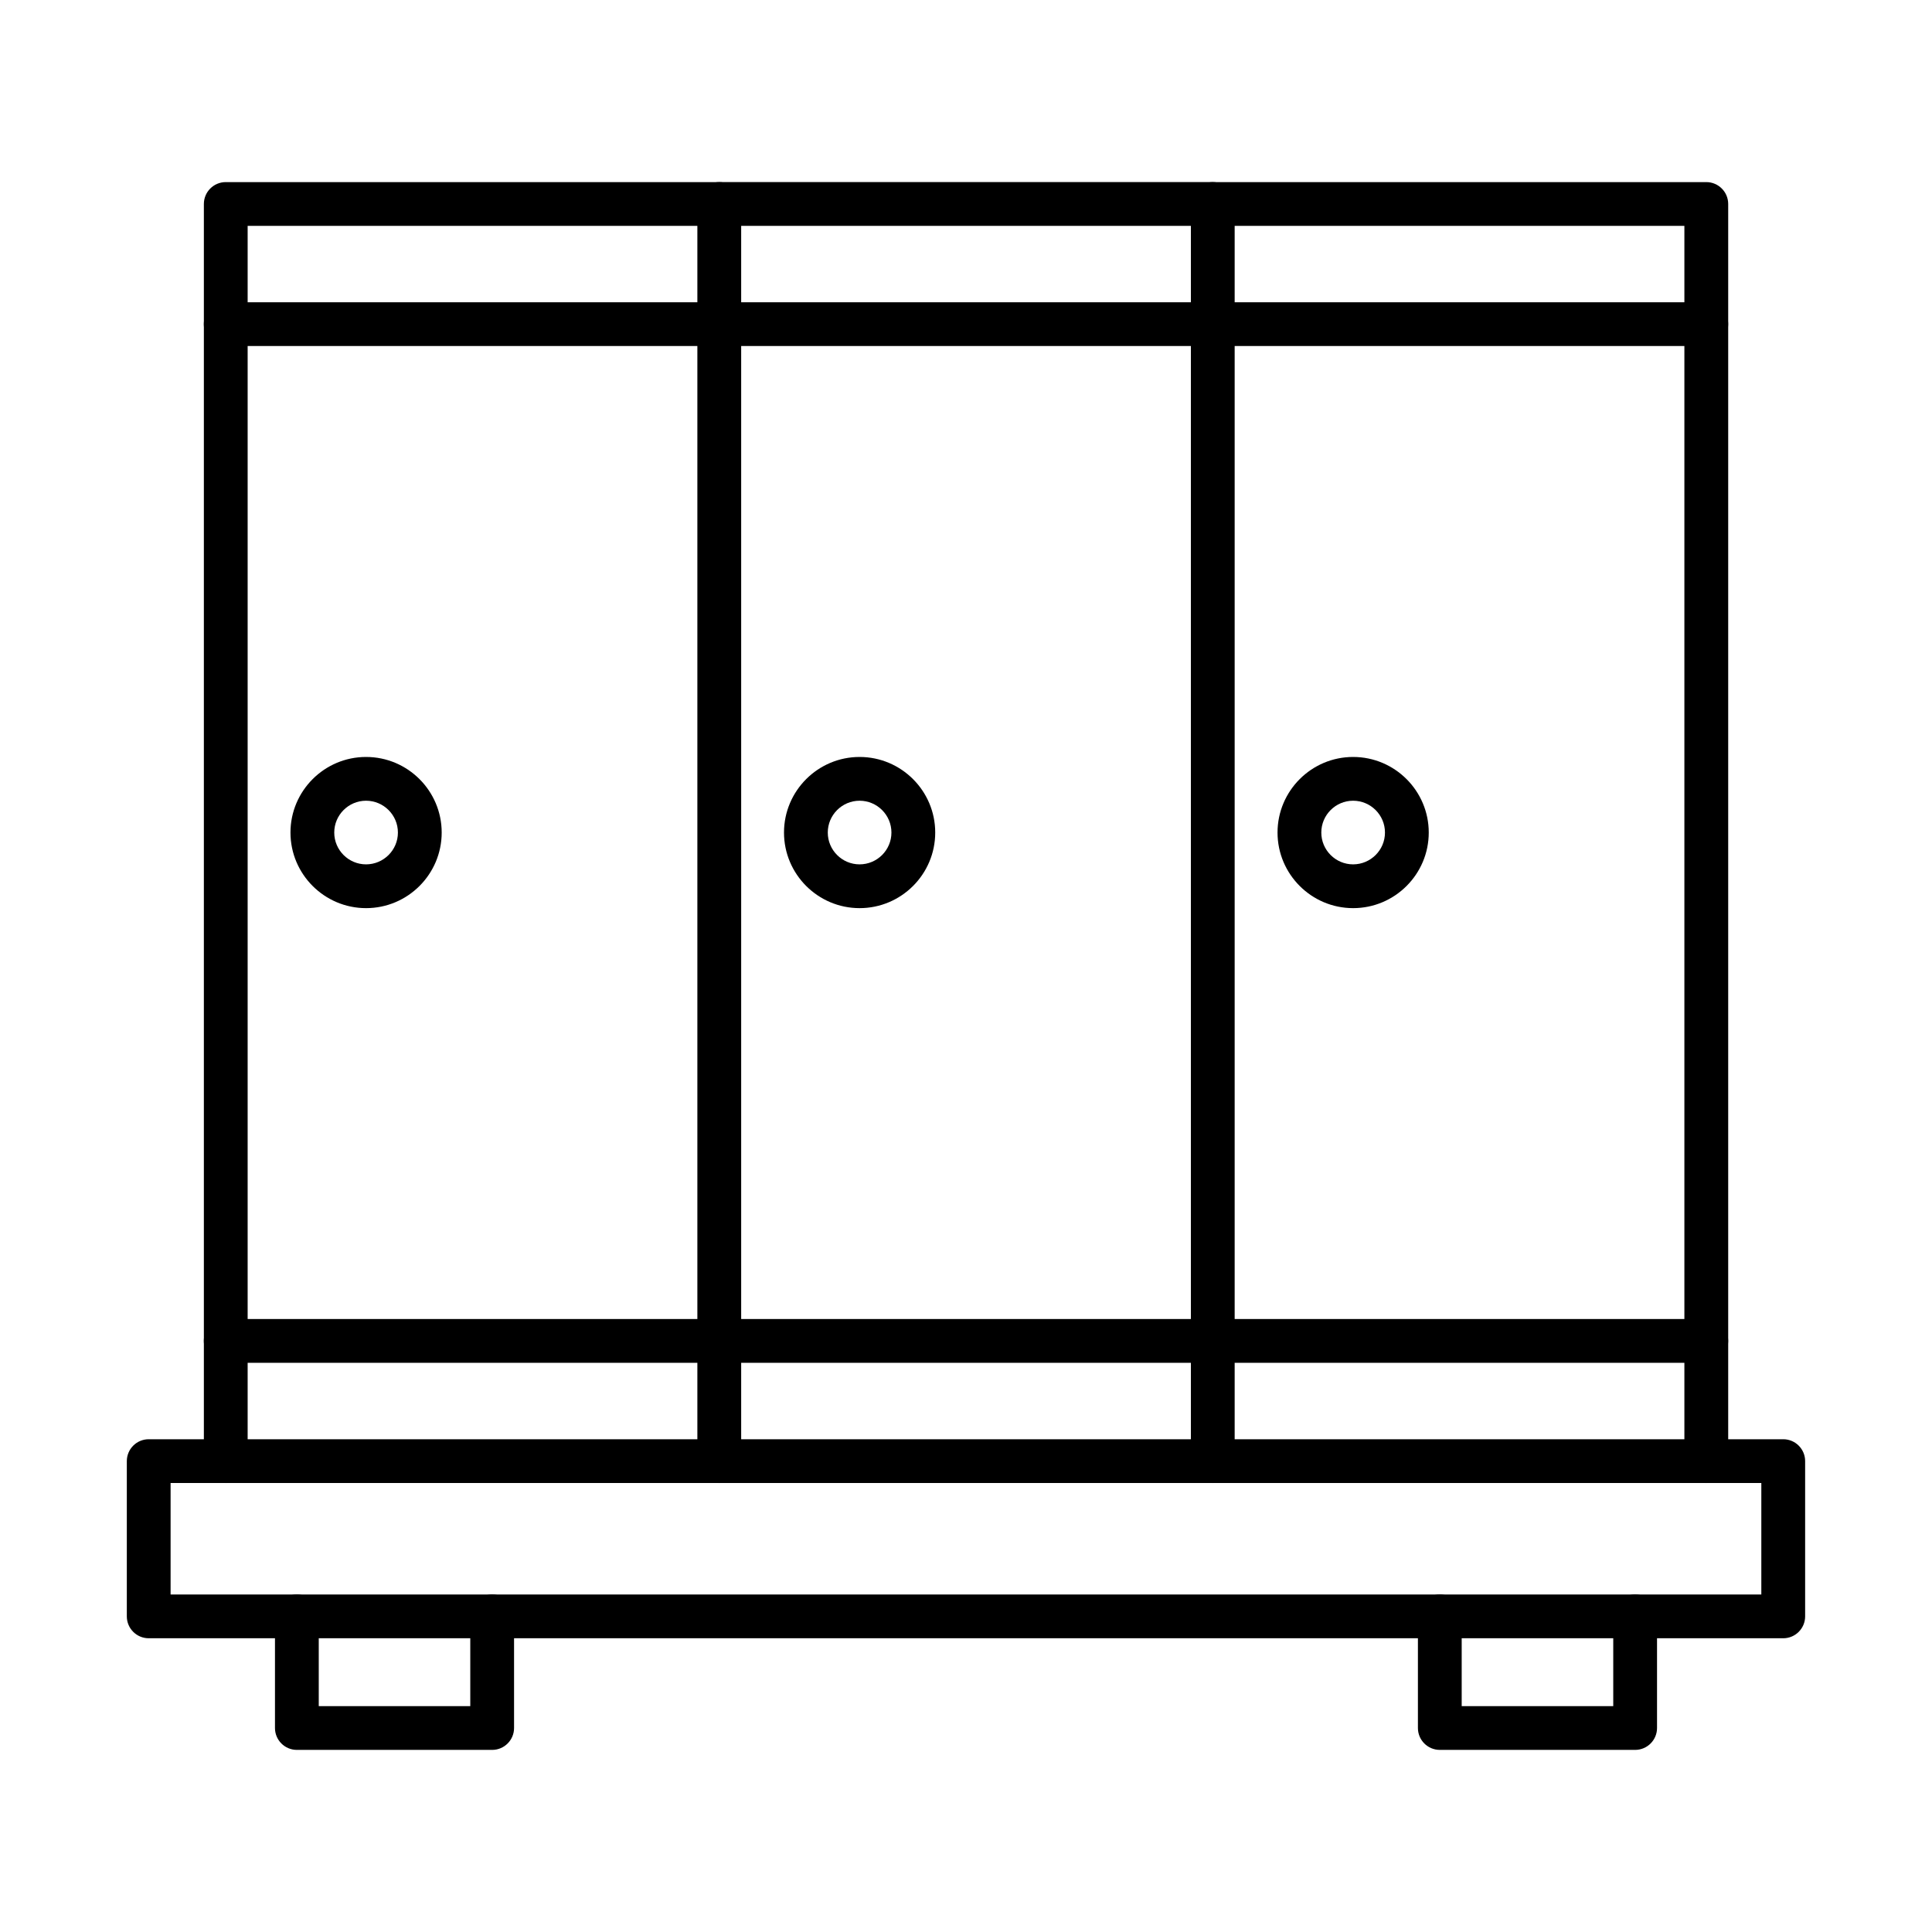
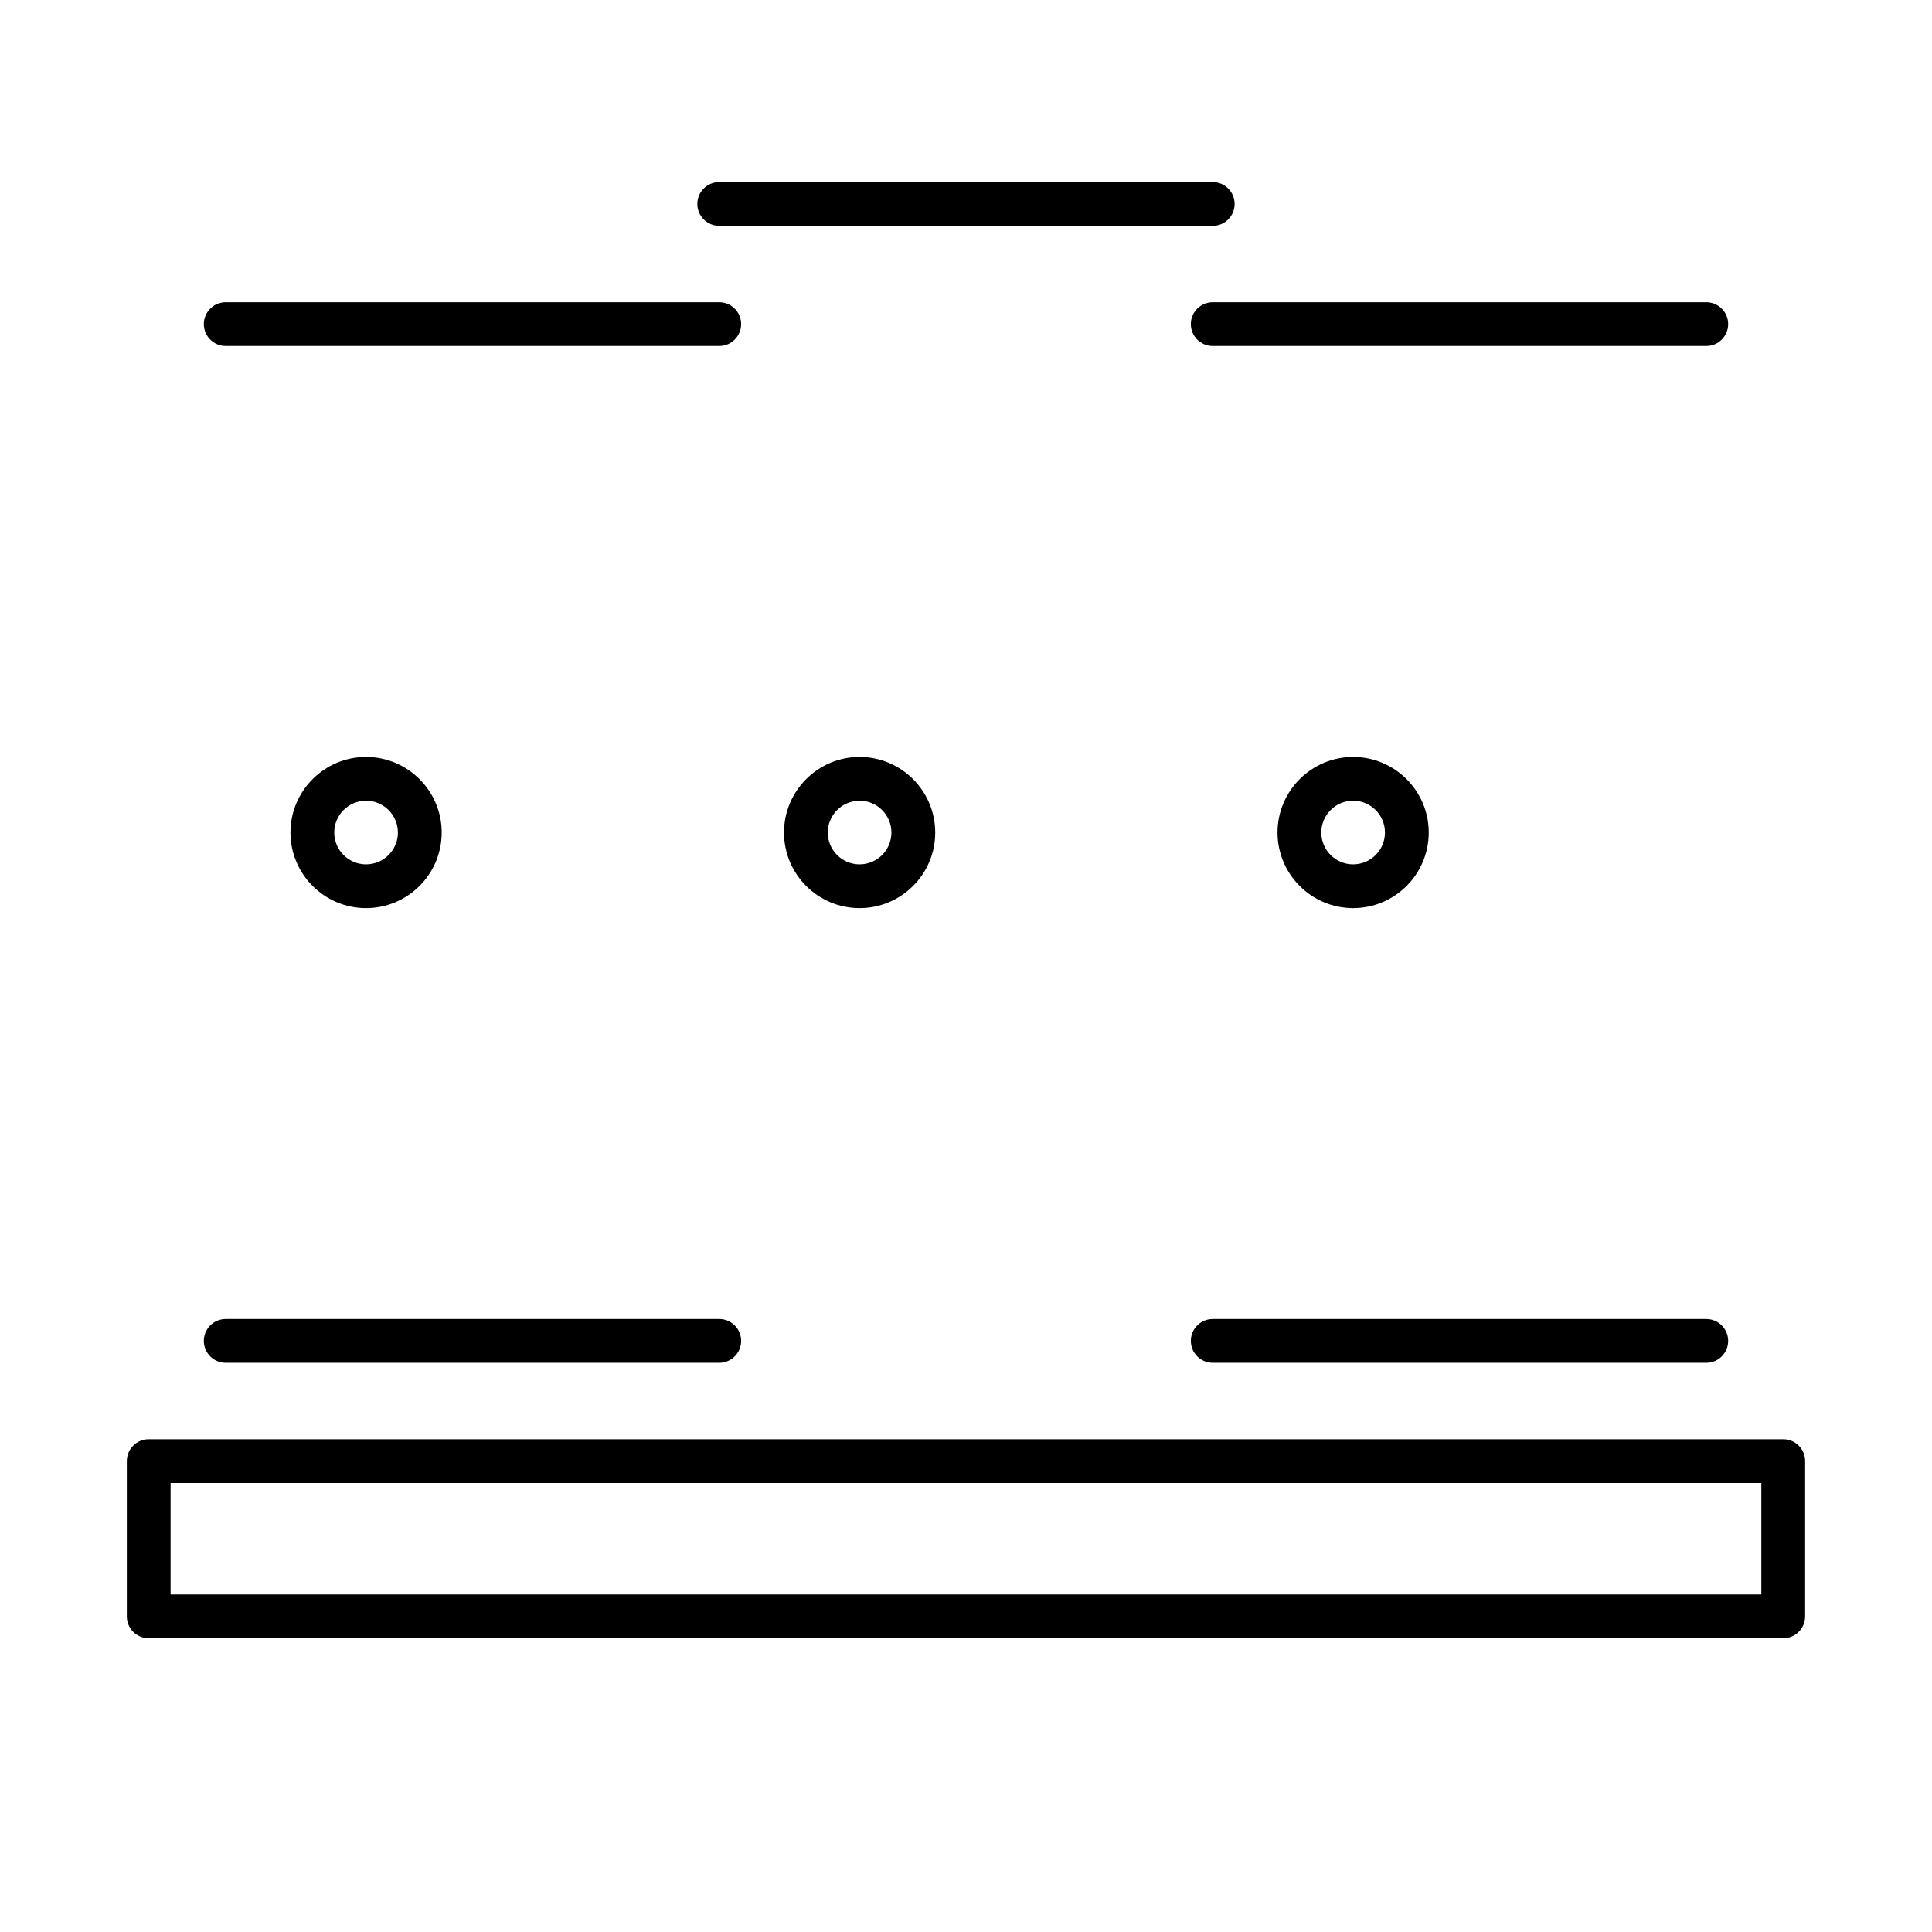
<svg xmlns="http://www.w3.org/2000/svg" fill="#000000" width="800px" height="800px" version="1.1" viewBox="144 144 512 512">
  <g fill-rule="evenodd">
    <path d="m189.21 566.55h421.56v-29.539h-421.56zm427.37 11.605h-433.17c-3.203 0-5.801-2.598-5.801-5.801v-41.141c0-3.203 2.598-5.801 5.801-5.801h433.17c3.203 0 5.801 2.598 5.801 5.801v41.141c0 3.203-2.598 5.801-5.801 5.801z" />
-     <path d="m274.43 607.74h-51.758c-3.203 0-5.801-2.598-5.801-5.801v-29.59c0-3.203 2.598-5.801 5.801-5.801s5.801 2.598 5.801 5.801v23.789h40.156v-23.789c0-3.203 2.598-5.801 5.801-5.801 3.203 0 5.801 2.598 5.801 5.801v29.59c0 3.203-2.602 5.801-5.801 5.801z" />
-     <path d="m577.33 607.74h-51.766c-3.203 0-5.801-2.598-5.801-5.801v-29.59c0-3.203 2.598-5.801 5.801-5.801s5.801 2.598 5.801 5.801v23.789h40.164v-23.789c0-3.203 2.598-5.801 5.801-5.801s5.801 2.598 5.801 5.801v29.59c0 3.203-2.598 5.801-5.801 5.801z" />
-     <path d="m334.61 537.02c-3.203 0-5.801-2.598-5.801-5.801v-327.36h-119.18v327.36c0 3.203-2.598 5.801-5.801 5.801-3.203 0-5.801-2.598-5.801-5.801v-333.16c0-3.203 2.598-5.801 5.801-5.801h130.79c3.203 0 5.801 2.598 5.801 5.801v333.16c0 3.203-2.598 5.801-5.801 5.801z" />
    <path d="m241.01 356.2c-4.644 0-8.43 3.781-8.43 8.434 0 4.648 3.785 8.43 8.43 8.43 4.652-0.004 8.441-3.781 8.441-8.43 0-4.648-3.785-8.43-8.441-8.434zm0 28.465c-11.039 0-20.031-8.984-20.031-20.031s8.992-20.031 20.031-20.031c11.047 0 20.043 8.988 20.043 20.031 0 11.047-8.992 20.035-20.043 20.031z" />
    <path d="m465.39 203.85h-130.79c-3.203 0-5.801-2.594-5.801-5.797 0-3.203 2.598-5.801 5.801-5.801h130.79c3.203 0 5.801 2.598 5.801 5.801 0 3.203-2.598 5.801-5.801 5.797z" />
    <path d="m371.8 356.2c-4.641 0-8.43 3.781-8.43 8.434 0 4.648 3.785 8.43 8.43 8.43 4.652-0.004 8.438-3.781 8.438-8.43 0-4.648-3.785-8.43-8.438-8.434zm0 28.465c-11.039 0-20.031-8.984-20.031-20.031s8.992-20.031 20.031-20.031c11.051 0 20.043 8.988 20.043 20.031 0 11.047-8.992 20.035-20.043 20.031z" />
-     <path d="m596.18 537.02c-3.203 0-5.801-2.598-5.801-5.801v-327.36h-119.18v327.36c0 3.203-2.598 5.801-5.801 5.801s-5.801-2.598-5.801-5.801v-333.16c0-3.203 2.598-5.801 5.801-5.801h130.79c3.203 0 5.801 2.598 5.801 5.801v333.16c0 3.203-2.598 5.801-5.801 5.801z" />
    <path d="m596.18 235.7h-130.79c-3.203 0-5.801-2.594-5.801-5.801 0-3.207 2.598-5.801 5.801-5.801h130.79c3.203 0 5.801 2.598 5.801 5.801s-2.598 5.801-5.801 5.801zm0 269.46h-130.79c-3.203 0-5.801-2.598-5.801-5.801 0-3.207 2.598-5.801 5.801-5.801h130.79c3.203 0 5.801 2.598 5.801 5.801s-2.598 5.801-5.801 5.801z" />
    <path d="m502.59 356.2c-4.644 0-8.43 3.781-8.43 8.434 0 4.648 3.785 8.43 8.43 8.43 4.652-0.004 8.441-3.781 8.441-8.43 0-4.648-3.785-8.43-8.438-8.434zm0 28.465c-11.039 0-20.031-8.984-20.031-20.031s8.992-20.031 20.031-20.031c11.051 0 20.043 8.988 20.043 20.031 0 11.047-8.992 20.035-20.039 20.031z" />
-     <path d="m465.39 235.7h-130.79c-3.203 0-5.801-2.594-5.801-5.801 0-3.207 2.598-5.801 5.801-5.801h130.79c3.203 0 5.801 2.598 5.801 5.801s-2.598 5.801-5.801 5.801zm0 269.46h-130.79c-3.203 0-5.801-2.598-5.801-5.801 0-3.207 2.598-5.801 5.801-5.801h130.79c3.203 0 5.801 2.598 5.801 5.801s-2.598 5.801-5.801 5.801z" />
    <path d="m334.61 235.7h-130.79c-3.203 0-5.801-2.594-5.801-5.801 0-3.207 2.598-5.801 5.801-5.801h130.79c3.203 0 5.801 2.598 5.801 5.801s-2.598 5.801-5.801 5.801zm0 269.46h-130.79c-3.203 0-5.801-2.598-5.801-5.801 0-3.207 2.598-5.801 5.801-5.801h130.79c3.203 0 5.801 2.598 5.801 5.801s-2.598 5.801-5.801 5.801z" />
  </g>
</svg>